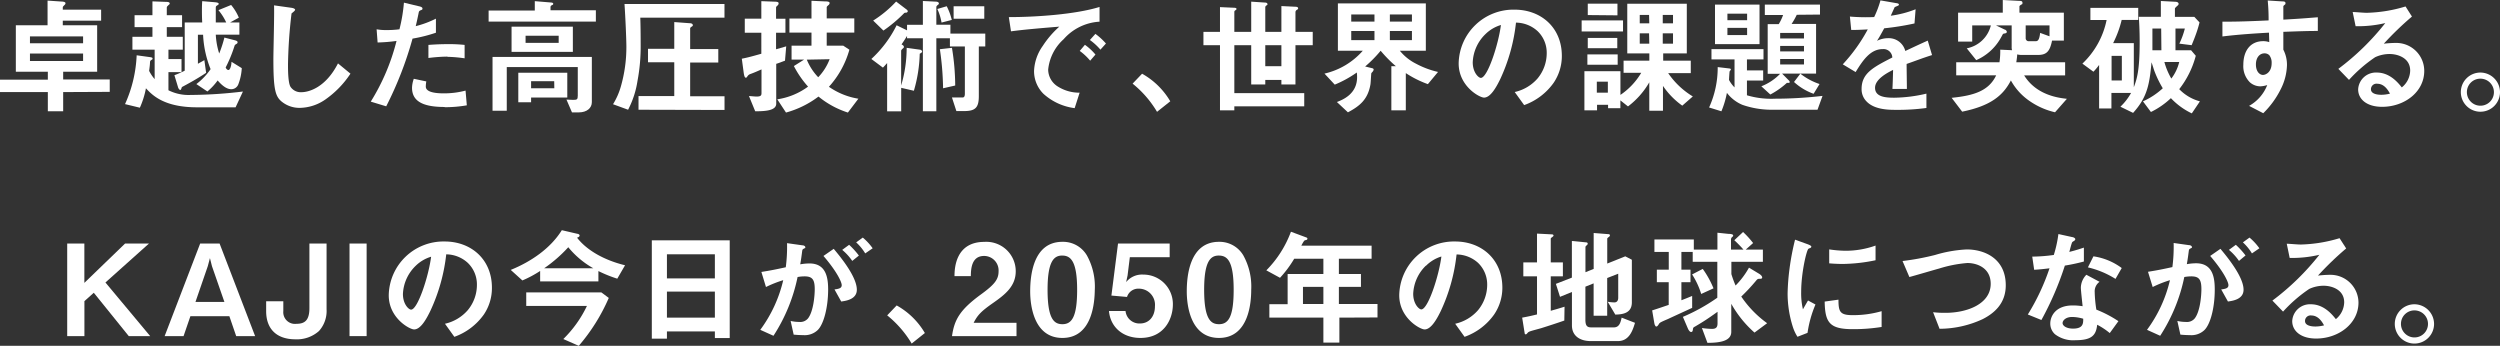
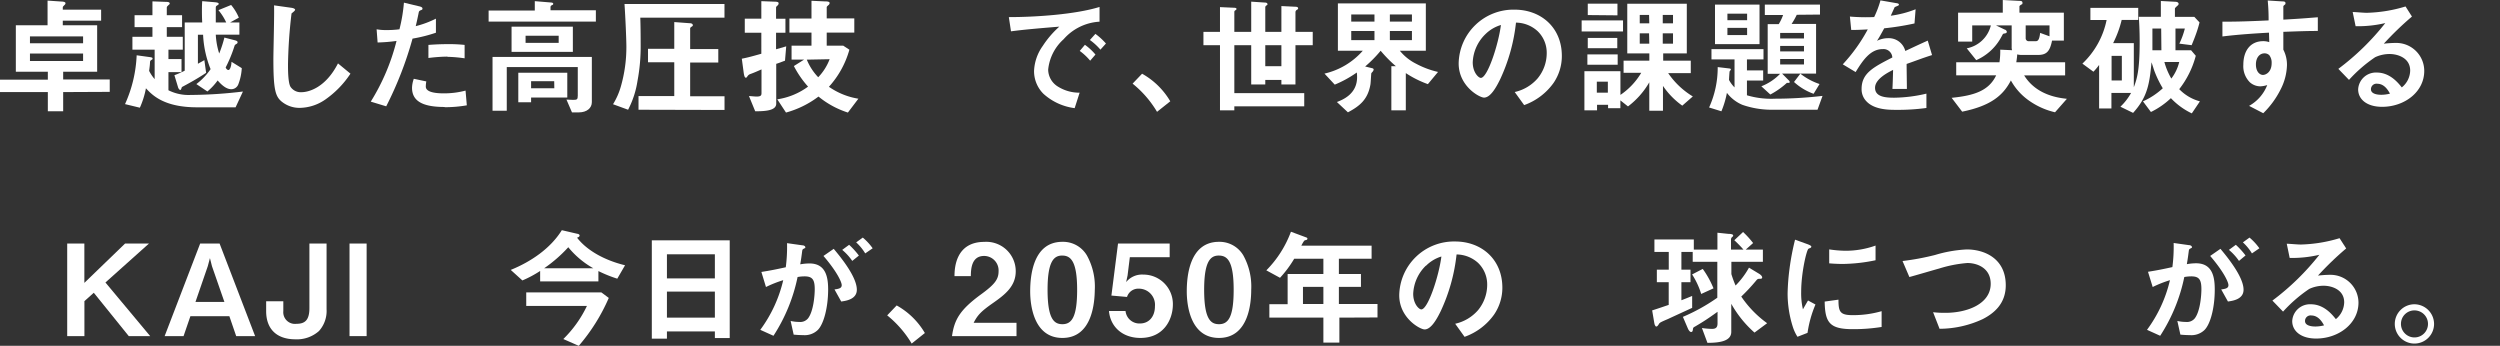
<svg xmlns="http://www.w3.org/2000/svg" viewBox="0 0 453.12 62.67">
  <rect x="0" y="0" width="453.12" height="62.67" fill="#333333" stroke="none" />
  <defs>
    <style>.cls-1{fill:#fff;}</style>
  </defs>
  <g id="レイヤー_2" data-name="レイヤー 2">
    <g id="コンセプト部分">
      <path class="cls-1" d="M11.45,16.69v3.48H8.67V16.69H0V14.44H8.67V13H2.87V4.58H8.62V.11l2.51.17c.41,0,.74.09.74.29s-.1.28-.26.42-.23.23-.23.37v.39h6.95v2H11.38v.83h6.23V13H11.45v1.4h8.44v2.25ZM15.06,6.6H5.43V7.84h9.63Zm0,3.1H5.43v1.36h9.63Z" />
      <path class="cls-1" d="M42.7,19.45l-7,0c-6,0-8.12-2.23-9.25-3.45a15.39,15.39,0,0,1-1.1,3.52l-2.69-.65a23.82,23.82,0,0,0,2.11-8.85l2.32.32c.56.07.56.16.56.28s0,.13-.19.23a.5.5,0,0,0-.27.36c0,.44-.07.92-.16,1.64a7.51,7.51,0,0,0,1,1.49V9H24V6.67h3.63V4.92H24.39V2.76h3.24V.25l2.46.09c.21,0,.67,0,.67.3a.26.26,0,0,1-.14.21c-.32.3-.39.37-.39.55V2.76H33V4.92H30.23V6.67h2.9V9h-2.6v1.7H32.9v2.37H30.53v3.29a8.14,8.14,0,0,0,4,.85,81.75,81.75,0,0,0,9.5-.62Zm.5-4.18a1.37,1.37,0,0,1-1.26.9c-.72,0-1.52-.46-2.49-1.59a10.88,10.88,0,0,1-1.86,2l-2-1.34a11.76,11.76,0,0,0,2.58-2.71,18.82,18.82,0,0,1-1.36-6.23h-.94v5.26c.39-.23.71-.39,1.17-.66l.32,2.3c-1.81,1.21-3.45,2.07-4.3,2.53a.19.19,0,0,0-.13.16c-.12.34-.14.41-.28.41s-.35-.34-.37-.46l-.67-2.21a16.52,16.52,0,0,0,1.87-.82V4.07h3.17c-.05-1-.05-1.86-.05-2.16s0-1,.05-1.7L39,.41c.46.05.64.14.64.28s-.07.16-.32.32-.21.23-.21.94c0,.3,0,1.78,0,2.12H41a10,10,0,0,0-1.41-2.23L41.89.9a9,9,0,0,1,1.4,2.3l-1.58.87h1.68V6.28H39.11a13.37,13.37,0,0,0,.62,3.42,21.46,21.46,0,0,0,.94-2.89l1.86.48c.35.09.53.18.53.37a.29.29,0,0,1-.16.27c-.3.19-.34.21-.41.44a24.56,24.56,0,0,1-1.59,3.86c.05.12.23.46.51.46s.53-.73.55-1.49l1.86,1.15A9.51,9.51,0,0,1,43.2,15.27Z" />
      <path class="cls-1" d="M58.92,18.07a8.31,8.31,0,0,1-4.58,1.48A5.1,5.1,0,0,1,51,18.37c-1.08-.94-1.45-2.11-1.45-7.63,0-1.4.19-8.23.12-9.77l3.06.43c.55.07.76.23.76.37s-.28.37-.65.67a88.3,88.3,0,0,0-.64,9.2c0,1,0,3.28.44,4.07a2.22,2.22,0,0,0,2,1c1.29,0,4.37-.8,6.62-5.22l2.26,1.86A17.35,17.35,0,0,1,58.92,18.07Z" />
      <path class="cls-1" d="M74.77,7A65.15,65.15,0,0,1,70,19.27l-2.8-.85a38.42,38.42,0,0,0,4.67-11,29.85,29.85,0,0,1-3.43.28l-.18-2.39a9.62,9.62,0,0,0,1.86.14,17.67,17.67,0,0,0,2.28-.14A29,29,0,0,0,73.21.48L76,1.15s.57.11.57.37-.07.23-.28.32-.34.16-.39.39c-.2,1-.39,1.86-.55,2.51a17.83,17.83,0,0,0,3.66-1.36V5.93A27.47,27.47,0,0,1,74.77,7Zm5.82,12.39c-4.14,0-5.91-1.15-5.91-3.49A5.24,5.24,0,0,1,75,14.28l2.27.48a4.49,4.49,0,0,0-.09.85.78.78,0,0,0,.28.69c.64.6,2.39.62,2.92.62a15.21,15.21,0,0,0,4-.5l.23,2.67A22.86,22.86,0,0,1,80.59,19.43Zm.51-9.13a30.16,30.16,0,0,0-3.45.25V8.14C78.84,8.05,80,8,81.21,8a26.12,26.12,0,0,1,3,.14v2.43A24.83,24.83,0,0,0,81.1,10.3Z" />
      <path class="cls-1" d="M88.56,3.91v-2h8.37V.21l2.78.23c.1,0,.56,0,.56.23s-.12.2-.26.27-.23.19-.23.28v.64H108V3.91Zm16.35,16.46h-1.24l-1-2.32c.19,0,.9.05,1.18.05.71,0,.87-.05.87-.76V12.16H91.85v7.91H89.27V10.32h18v8.19C107.28,19.57,106.38,20.37,104.91,20.37ZM92.72,9.4V4.83h11.11V9.4Zm3.54,8.28v.85H93.94V13.18h8.88v4.5Zm5-11.2h-6V7.77h6Zm-.81,8.24H96.26V16h4.21Z" />
      <path class="cls-1" d="M116.05,3.2c.07,1.61.07,4.64.07,4.85a33.78,33.78,0,0,1-.58,6.64,16.65,16.65,0,0,1-1.7,5.2l-2.73-1a12.68,12.68,0,0,0,1.42-3.22,25.84,25.84,0,0,0,1-7.17c0-1.4-.18-5.43-.34-7.77h18.12V3.2Zm-.32,16.69V17.41h6.48V11.29h-4.76V8.85h4.76V4l2.69.2c.44,0,.67.12.67.37,0,.09,0,.14-.14.21-.32.23-.34.25-.34.41v3.7h5.1v2.44h-5.1v6.12h6.23v2.48Z" />
      <path class="cls-1" d="M142.28,11c-.81.29-1,.39-1.59.57v7.22c0,1.24-1.91,1.38-3.81,1.38l-1.13-2.76c.3,0,1,.09,1.4.09.78,0,.87-.25.87-.62v-4.3c-1,.44-1.42.62-2,.83a1,1,0,0,0-.49.34c-.23.33-.23.33-.34.33s-.28,0-.41-1l-.33-2.44c1.08-.21,1.91-.44,3.54-.9V5.93h-3V3.38h3V.21l2.33.09c.8,0,.8.18.8.32a.5.5,0,0,1-.21.39c-.16.14-.25.23-.25.39v2h1.7V5.93h-1.7v3l1.84-.53Zm11.4,9.4a16.12,16.12,0,0,1-5.33-2.9,17.35,17.35,0,0,1-5.89,2.9L140.88,18a12.51,12.51,0,0,0,5.58-2.3,17.57,17.57,0,0,1-2.57-3.73l1.86-1.17h-2.28V8.28h3.61V5.91h-4V3.36h4V.14l2.35.11c.34,0,.94,0,.94.3a.56.56,0,0,1-.27.42c-.19.18-.26.25-.26.36v2h5V5.91h-5V8.28h3l1.11.73a16.66,16.66,0,0,1-3.71,6.72,12.92,12.92,0,0,0,5.34,2.16Zm-7.45-9.59A10.14,10.14,0,0,0,148.3,14a9.68,9.68,0,0,0,2.07-3.27Z" />
-       <path class="cls-1" d="M177.41,8.42v9c0,2.05-.6,2.71-2.64,2.71h-1.43l-.8-2.46c.36,0,1.7,0,1.91,0s.43-.09.43-.69V8.42h-2.71V6.94h-2.46V20.17h-2.44V6.94H164.4V6.51c-.16.25-.35.6-1,1.54.14.07.43.21.43.46a.3.3,0,0,1-.16.25c-.3.28-.34.32-.34.51V15.5a23.78,23.78,0,0,0,1-6.83L166.7,9c.23,0,.43.18.43.35s-.3.32-.43.39a26,26,0,0,1-1.06,6.71l-2.3-.53v4.26h-2.55V11.43c-.35.39-.39.44-.76.83l-2.1-1.57a20.85,20.85,0,0,0,4.58-6.11l1.89.92v-1h2.87V.18l2.39.12c.23,0,.51.11.51.32a.3.3,0,0,1-.16.25c-.21.16-.3.26-.3.44V4.48h2.55V6.09h6.32V8.42ZM164.26,2.3c-.25,0-.32,0-.48.18a25.33,25.33,0,0,1-3.66,3.06l-1.86-1.81A20.59,20.59,0,0,0,162.42.28l1.72,1.31c.33.23.39.34.39.46S164.37,2.28,164.26,2.3Zm6.39,1.79a9.45,9.45,0,0,0-.76-2.46l1.7-.5a10.92,10.92,0,0,1,.92,2.48ZM170.93,16a52.68,52.68,0,0,0-.58-7.08l2.19-.25a42.76,42.76,0,0,1,.59,6.83Zm1.91-12.6V1.13h5.56V3.4Z" />
      <path class="cls-1" d="M192.78,7.11a8.53,8.53,0,0,0-2.8,5.51,3.65,3.65,0,0,0,1.65,3,7.3,7.3,0,0,0,4.05,1.18l-.9,2.8A10.38,10.38,0,0,1,189.12,17a5.79,5.79,0,0,1-1.7-4.14A8.39,8.39,0,0,1,189,8.32a17.3,17.3,0,0,1,3-3.49c-3.08.25-6.46.53-8.76.85l-.39-2.58c5,0,12.1-.5,16.44-1.84V3.93A9.36,9.36,0,0,0,192.78,7.11ZM197.59,11a10.32,10.32,0,0,0-1.89-1.77l.94-1.11a10.11,10.11,0,0,1,1.91,1.77ZM199.45,9a10.62,10.62,0,0,0-1.91-1.75l1-1.11a11.47,11.47,0,0,1,1.91,1.75Z" />
      <path class="cls-1" d="M207,13.36a13.64,13.64,0,0,1,5.11,5l-2.4,1.91a18.89,18.89,0,0,0-4.43-5.11Z" />
      <path class="cls-1" d="M234.8,8.19v7.12h-2.55v-.82h-2.92v.82h-2.55V8.19h-3.06v8.69h12.67v2.39H223.72V20h-2.6V8.19h-3V5.77h3V1.29l2.46.11c.51,0,.53.14.53.21s0,.14-.19.25-.2.23-.2.3V5.77h3.06V.3l2.43.16c.3,0,.51.09.51.28s0,.13-.18.25-.21.25-.21.34V5.77h2.92V1.1l2.5.12c.33,0,.53.09.53.27s0,.14-.2.28a.53.53,0,0,0-.28.39V5.77h3.13V8.19Zm-2.55,0h-2.92V12h2.92Z" />
      <path class="cls-1" d="M258.8,15.25a18.82,18.82,0,0,1-4-2V20h-2.62V12H253a23.68,23.68,0,0,1-2.76-2.8,22.46,22.46,0,0,1-2.81,2.85l1.31.32c.17.05.23.14.23.23a.42.42,0,0,1-.09.25c0,.07-.27.33-.32.4s-.11,1.79-.18,2.11c-.49,2.74-2,3.89-4.07,5l-2-1.87c1.06-.41,3.66-1.44,3.66-4.5a7.34,7.34,0,0,0-.05-.85,20.31,20.31,0,0,1-4,2.2l-1.86-2A13.14,13.14,0,0,0,247,9.2h-4.51V.62h15.94V9.2h-4.71a8.94,8.94,0,0,0,2.92,2.34,16,16,0,0,0,4,1.5ZM249.12,2.62h-4.21V3.91h4.21Zm0,3h-4.21V7.27h4.21Zm6.79-3h-4V3.91h4Zm0,3h-4V7.27h4Z" />
      <path class="cls-1" d="M281.6,15a11.13,11.13,0,0,1-5.35,4.05l-1.71-2.37a7.72,7.72,0,0,0,4.14-2.46,7.18,7.18,0,0,0,1.66-4.58,5.42,5.42,0,0,0-1.66-4,5.89,5.89,0,0,0-3.91-1.54,32.46,32.46,0,0,1-2.85,10.23c-.69,1.42-1.75,3.36-2.94,3.36-.83,0-4.6-2.07-4.6-6.19a9.92,9.92,0,0,1,10.14-9.75c4.78,0,8.56,3.24,8.56,8.37A8.63,8.63,0,0,1,281.6,15ZM269.23,6.19a7.53,7.53,0,0,0-2.3,5.1c0,1.86,1.06,2.83,1.47,2.83,1.2,0,3.18-6,3.64-9.59A6.73,6.73,0,0,0,269.23,6.19Z" />
      <path class="cls-1" d="M286.67,5.7v-2h7.5v2Zm18.24,13.45a14.15,14.15,0,0,1-3.5-3.58v4.5h-2.48V14.92a14.59,14.59,0,0,1-3.86,4.37l-1.38-1.1v1.42h-2.23V19h-2v1h-2.29v-7.1h6.53v4.3a12.6,12.6,0,0,0,3.77-4h-3.2V11h4.67V9.68h-4v-9h10.79v9h-4.28V11h5v2.25h-4.1a14.45,14.45,0,0,0,4.47,4.23Zm-17.2-7.42V9.86h5.49v1.87Zm.07-3V6.88h5.35V8.74Zm0-6V.67h5.38V2.78Zm3.64,12.07h-2v2h2Zm7.47-12.09H297.2V4.23h1.73Zm0,3.33H297.2V7.91h1.73Zm4.34-3.33h-1.86V4.23h1.86Zm0,3.33h-1.86V7.91h1.86Z" />
      <path class="cls-1" d="M329.42,19.89h-8.26A16.13,16.13,0,0,1,315.8,19,6.88,6.88,0,0,1,313,16.83a16.73,16.73,0,0,1-1,3.34l-2.23-.69a17.43,17.43,0,0,0,1.56-7.32l2.19.26a.21.21,0,0,1,.2.2c0,.05-.2.26-.23.33s-.11,1.4-.11,1.54a5.74,5.74,0,0,0,1,1.35V10.76h-4.18V8.9h9.43v1.86h-3v2h2.94V14.6h-2.94v2.67a15.35,15.35,0,0,0,5.08.62,75.11,75.11,0,0,0,8.62-.51ZM310.84,8V.83h8.07V8Zm5.82-5.52h-3.57V3.66h3.57Zm0,2.57h-3.57V6.35h3.57Zm9-2.37a12.54,12.54,0,0,1-.94,1.66h4.44v9H323l1.21,1.22a.44.44,0,0,1,.17.32c0,.12-.12.14-.21.14l-.3,0a14.62,14.62,0,0,1-3,2.11l-1.63-1.49a9.57,9.57,0,0,0,3.4-2.26h-2.25v-9h2a8.73,8.73,0,0,0,.79-1.66h-3.31V.83h10V2.64Zm1.31,3.29h-4.32v1h4.32Zm0,2.35h-4.32v1h4.32Zm0,2.37h-4.32v1h4.32ZM328.71,17a10.52,10.52,0,0,1-3.55-2.14l1.15-1.51a11.38,11.38,0,0,0,3.48,1.88Z" />
      <path class="cls-1" d="M345.57,11.59c0,.9.05,3.75.05,4.53H343c.07-1.31.09-2.44.12-3.45-.88.44-3.27,1.63-3.27,3.24s1.77,1.8,3.45,1.8a26.35,26.35,0,0,0,5.86-.74v2.6a38.5,38.5,0,0,1-5.47.34c-1.29,0-3.95,0-5.4-1.54a3.13,3.13,0,0,1-.88-2.25c0-2.85,2.12-3.93,5.57-5.7a1.6,1.6,0,0,0-1.75-1.52c-2.25,0-3.63,2.09-4.9,4.16L334,11.66a30.41,30.41,0,0,0,4.53-6.33c-1.31.07-2,.1-3,.1L335.29,3a33.18,33.18,0,0,0,4.4.09A17.64,17.64,0,0,0,340.83.07l2.88.5c.07,0,.46.07.46.23s-.09.21-.23.26l-.53.23s-.6,1.31-.71,1.56a19,19,0,0,0,4.5-1.17L347,4.25a48.28,48.28,0,0,1-5.49.88c-.74,1.35-.92,1.68-1.31,2.27a4.57,4.57,0,0,1,2-.48,3.09,3.09,0,0,1,3.13,2.32c2.69-1.26,3-1.4,4.07-1.88l.78,2.62C348.38,10.55,347.27,11,345.57,11.59Z" />
      <path class="cls-1" d="M372.47,20.35a13.42,13.42,0,0,1-5-2.32,10.79,10.79,0,0,1-3-3.45c-1.4,2.71-3.63,4.6-8.83,5.66l-1.91-2.51c4.09-.41,6.74-1.27,8.07-4.07h-7.24V11.29h7.84A14.19,14.19,0,0,0,362.54,9l2.14.1a1.82,1.82,0,0,1-.07-.62V4.6h-2.85l1.63.78c.11,0,.34.21.34.39a.27.27,0,0,1-.18.25,4.7,4.7,0,0,0-.51.12s-.43.8-.52.94a9.38,9.38,0,0,1-4.33,3.82l-1.72-2.14a5.57,5.57,0,0,0,4.37-4.16h-3.38V7.54H354.9V2.3H363V0L366,.16c.23,0,.57,0,.57.35s-.13.25-.25.34-.3.21-.3.28V2.3h8.05V7.36h-2.14c-.41,2.07-1.08,2.6-2.6,2.6h-2.85a3.37,3.37,0,0,1-.87-.1c0,.3-.05.69-.16,1.43h8.85v2.37h-7.43c2.26,3.66,6.37,4.09,7.75,4.25Zm-1-15.75h-4.32V6.94a.54.54,0,0,0,.6.53h1.12c.37,0,.74,0,.9-1.51l1.7.62Z" />
      <path class="cls-1" d="M397.23,8.19,395,7.91A14.1,14.1,0,0,0,396,5.17h-1.7V9.11h2.83l.85,1a16.61,16.61,0,0,1-3,6.05,8.14,8.14,0,0,0,3.75,2.21l-1.47,2.18a12.72,12.72,0,0,1-3.79-2.76,14.36,14.36,0,0,1-3.62,2.51l-1.44-1.93A13.47,13.47,0,0,0,392,16a19.13,19.13,0,0,1-1.56-3.24c-.07-.21-.39-1.24-.48-1.47-.37,4-.76,6.32-3.34,9.17l-2.3-1.12a10.42,10.42,0,0,0,1.93-2.49h-3.56v2.81h-2.23V11.77A11.23,11.23,0,0,1,379.43,13l-2-1.47a15,15,0,0,0,4.39-7.91h-2.94V1.43h8.67V3.61h-3A19.27,19.27,0,0,1,383,7.82h3.75v8c.55-1.51,1.06-2.92,1.06-8.27,0-2.05-.09-3.61-.16-4.51h4V.18l2.6.14c.23,0,.62.07.62.39a.41.41,0,0,1-.21.32c-.2.19-.46.42-.46.51V3.06h3.52l.94,1C398.38,5.2,398,6.35,397.23,8.19Zm-12.65,1.93h-1.86v4.46h1.86Zm7.13-4.95h-1.59c0,1.73,0,2.44,0,3.94h1.63Zm.58,6.07a12.42,12.42,0,0,0,1.26,3,8.1,8.1,0,0,0,1.43-3Z" />
      <path class="cls-1" d="M413.85,5.77V9a6,6,0,0,1,.66,2.81,10.21,10.21,0,0,1-1.17,4.43,15.94,15.94,0,0,1-3.13,4.28l-2.57-1.33a7.36,7.36,0,0,0,3.29-3.77,5,5,0,0,1-1.24.23,2.9,2.9,0,0,1-1.89-.72,4.11,4.11,0,0,1-1.2-3.19c0-2.53,1.27-4.28,3.61-4.28a3.23,3.23,0,0,1,1.09.18l-.05-1.72c-2.05.11-5.52.32-8.44.69V3.93c1.56,0,3.54,0,8.37-.23,0-.71,0-1.93-.16-3.61l2.55.16c.53,0,.67.09.67.32s-.05.21-.21.35-.18.18-.18.28V3.56c3.19-.18,3.91-.25,6.25-.43V5.61C418.35,5.61,416.84,5.66,413.85,5.77ZM411.3,10a1.22,1.22,0,0,0-.86-.33c-.92,0-1.56.81-1.56,2,0,1.38.74,1.91,1.27,1.91s1.58-.51,1.58-2.14A2.18,2.18,0,0,0,411.3,10Z" />
      <path class="cls-1" d="M431.76,19.36c-2.88,0-4.35-1.45-4.35-3.15a3.22,3.22,0,0,1,3.38-3.06c2.39,0,3.89,1.89,4.53,2.69a4,4,0,0,0,1.52-3.05c0-2.28-2.23-3-3.73-3a6.2,6.2,0,0,0-2.62.58,26.27,26.27,0,0,0-4.74,4.11l-1.93-2a45.36,45.36,0,0,0,8.51-8.3,21.44,21.44,0,0,1-5.38.57l-.53-2.57c.55,0,1.86.14,2.58.14a26,26,0,0,0,7-1.15L437.16,3a56.91,56.91,0,0,0-5.1,4.92,19.29,19.29,0,0,1,2.23-.14,5.07,5.07,0,0,1,5.1,5.08C439.39,16.67,435.8,19.36,431.76,19.36Zm-.88-4.18a1,1,0,0,0-1.15,1c0,.81,1.06,1,1.89,1a6.44,6.44,0,0,0,1.56-.21C432.88,16.44,432.19,15.18,430.88,15.18Z" />
-       <path class="cls-1" d="M453.12,16.69a3.55,3.55,0,1,1-3.54-3.54A3.57,3.57,0,0,1,453.12,16.69Zm-6,0a2.45,2.45,0,1,0,2.46-2.43A2.43,2.43,0,0,0,447.12,16.69Z" />
      <path class="cls-1" d="M23.34,60.92,17,53.06l-1.7,1.52v6.34H12.18V44.14h3.11v7.13l7.38-7.13H27L19.11,51.2l8.11,9.72Z" />
      <path class="cls-1" d="M42.81,60.92l-1.24-3.61H34.51l-1.24,3.61H29.84l6.44-16.78H39.8l6.44,16.78ZM38.42,48.25l-.37-1.47-.39,1.47-2.23,6.47h5.24Z" />
      <path class="cls-1" d="M57.81,60a6,6,0,0,1-4.26,1.5c-3.54,0-5.31-2-5.31-5.09V54.6h3.11v1.79a2.12,2.12,0,0,0,2.39,2.3c1.49,0,2.34-.62,2.34-2.85V44.14h3.11V56.05A5.42,5.42,0,0,1,57.81,60Z" />
      <path class="cls-1" d="M63.35,60.92V44.14h3.1V60.92Z" />
-       <path class="cls-1" d="M87.7,57a11.13,11.13,0,0,1-5.35,4.05l-1.7-2.37a7.73,7.73,0,0,0,4.13-2.46,7.18,7.18,0,0,0,1.66-4.58,5.42,5.42,0,0,0-1.66-4,5.85,5.85,0,0,0-3.9-1.54A32.66,32.66,0,0,1,78,56.35c-.69,1.42-1.74,3.36-2.94,3.36-.83,0-4.6-2.07-4.6-6.19a9.92,9.92,0,0,1,10.14-9.75c4.79,0,8.56,3.24,8.56,8.37A8.55,8.55,0,0,1,87.7,57ZM75.33,48.19a7.53,7.53,0,0,0-2.3,5.1c0,1.86,1.06,2.83,1.48,2.83,1.19,0,3.17-6,3.63-9.59A6.73,6.73,0,0,0,75.33,48.19Z" />
      <path class="cls-1" d="M111.88,50.51a23.92,23.92,0,0,1-3.42-1.38V51H97.9V49.11a20,20,0,0,1-3.22,1.72l-2.11-1.91c3.68-1.49,7.22-3.91,9.26-7.2l2.79.65c.09,0,.43.09.43.32s-.3.34-.46.39c1.73,2.25,4.88,4.07,8.7,5Zm-7,12.16-2.78-1.22a21.11,21.11,0,0,0,4.28-6h-11V53H109l1.34,1A34,34,0,0,1,104.91,62.67ZM103,44.81a25.28,25.28,0,0,1-4.37,3.81h8.9A15.94,15.94,0,0,1,103,44.81Z" />
      <path class="cls-1" d="M129.57,61.27v-1.2h-8.69v1.31h-2.74V43.56h14.12V61.27Zm0-15.18h-8.69v4.37h8.69Zm0,6.76h-8.69v4.72h8.69Z" />
      <path class="cls-1" d="M148.19,59.84a3.42,3.42,0,0,1-2.62.9c-.69,0-1.31-.05-1.72-.09l-.55-2.48a6.82,6.82,0,0,0,1.56.18,1.82,1.82,0,0,0,1.59-.64c1-1.29,1.22-4.19,1.22-5.29,0-1.77-.44-2.33-1.87-2.33a7.18,7.18,0,0,0-1.24.12,31,31,0,0,1-4.37,10.65l-2.39-1.08a24.5,24.5,0,0,0,4.16-9,20.8,20.8,0,0,0-3.13,1.24L138,49.29c1.75-.28,2.53-.44,4.42-.85a28.38,28.38,0,0,0,.23-4.37l2.76.39c.3,0,.55.16.55.35s0,.11-.25.25-.28.18-.32.48c-.12.92-.17,1.33-.35,2.37a9.53,9.53,0,0,1,1.68-.16c3.1,0,3.38,2.74,3.38,4.78C150.08,55.84,149.27,58.81,148.19,59.84Zm4.28-5.19-1.22-2.19c.83-.11,1.31-.23,1.31-.78s-.87-2.46-3.31-5.29l1.86-1.29c1.06,1.27,4.19,5,4.19,7.41C155.3,54.26,153.32,54.53,152.47,54.65Zm2-7.36a9.82,9.82,0,0,0-1.82-2l1.25-.92a14.17,14.17,0,0,1,1.77,1.95Zm2.35-1.36a9,9,0,0,0-1.64-2l1.2-.87A10.5,10.5,0,0,1,158.17,45Z" />
      <path class="cls-1" d="M162.52,55.36a13.57,13.57,0,0,1,5.11,5l-2.39,1.91a19.1,19.1,0,0,0-4.44-5.11Z" />
      <path class="cls-1" d="M172.55,60.92c.42-3,1.45-4.78,5.25-7.56,2.46-1.79,3.19-2.71,3.19-4.19a2.63,2.63,0,0,0-2.62-2.78c-2.32,0-2.39,2.42-2.41,3.66H173c0-1.5.23-6.21,5.42-6.21a5.33,5.33,0,0,1,5.68,5.33c0,2.69-1.91,4.21-4.09,5.73s-2.83,2.21-3.54,3.61h7.77v2.41Z" />
      <path class="cls-1" d="M192.56,61.25c-5.34,0-5.84-6.26-5.84-8.42,0-2.76.48-9,5.84-9A5,5,0,0,1,197,46.3a11.64,11.64,0,0,1,1.43,6.23C198.4,54.65,198.05,61.25,192.56,61.25Zm-.05-14.93c-1.54,0-2.64,1.13-2.64,6.21,0,5.31,1.19,6.23,2.69,6.23,1.68,0,2.67-1.28,2.67-6.23C195.23,47.22,194,46.32,192.51,46.32Z" />
      <path class="cls-1" d="M206.71,61.25c-3.36,0-5.48-2.12-5.71-4.88h3a2.52,2.52,0,0,0,2.62,2.26c1.63,0,2.71-1.25,2.71-3.11a2.92,2.92,0,0,0-2.9-3.2,2.14,2.14,0,0,0-2.16,1.5l-2.83-.25,1.2-9.43H212v2.48h-7.22l-.41,3.31-.26,1.2a3.7,3.7,0,0,1,3.13-1.36,5.34,5.34,0,0,1,5.34,5.54C212.53,57.91,210.94,61.25,206.71,61.25Z" />
      <path class="cls-1" d="M220.94,61.25c-5.34,0-5.84-6.26-5.84-8.42,0-2.76.48-9,5.84-9a5,5,0,0,1,4.41,2.46,11.64,11.64,0,0,1,1.43,6.23C226.78,54.65,226.43,61.25,220.94,61.25Zm-.05-14.93c-1.54,0-2.64,1.13-2.64,6.21,0,5.31,1.19,6.23,2.69,6.23,1.68,0,2.66-1.28,2.66-6.23C223.6,47.22,222.41,46.32,220.89,46.32Z" />
      <path class="cls-1" d="M242.76,57.57V62.1h-2.9V57.57h-9.79V55.13h3.31V49.66h6.48V46.9h-5.29A20.23,20.23,0,0,1,232,50.35L229.52,49a19.65,19.65,0,0,0,4.46-7l2.82,1.05a.24.24,0,0,1,.17.21.29.29,0,0,1-.12.21c-.07,0-.44.11-.48.18a6.86,6.86,0,0,0-.51.88H248.6V46.9h-5.93v2.76h4V52h-4v3.1h7v2.44ZM239.86,52h-3.7v3.1h3.7Z" />
      <path class="cls-1" d="M270.81,57a11.1,11.1,0,0,1-5.36,4.05l-1.7-2.37a7.72,7.72,0,0,0,4.14-2.46,7.24,7.24,0,0,0,1.66-4.58,5.42,5.42,0,0,0-1.66-4A5.89,5.89,0,0,0,264,46.12a32.46,32.46,0,0,1-2.85,10.23c-.69,1.42-1.75,3.36-2.94,3.36-.83,0-4.6-2.07-4.6-6.19a9.92,9.92,0,0,1,10.14-9.75c4.78,0,8.55,3.24,8.55,8.37A8.63,8.63,0,0,1,270.81,57Zm-12.37-8.85a7.53,7.53,0,0,0-2.3,5.1c0,1.86,1.06,2.83,1.47,2.83,1.2,0,3.18-6,3.64-9.59A6.68,6.68,0,0,0,258.44,48.19Z" />
-       <path class="cls-1" d="M283.53,58.1c-1.38.48-2.79.94-4.19,1.38l-1.56.43c-.53.16-.74.23-.9.42s-.23.27-.34.27a.18.18,0,0,1-.19-.16l-.46-2.87c.92-.16,1.93-.39,2.69-.58v-6.9H276.1V47.56h2.48V42.34l2.72.14c.13,0,.27.07.27.21s-.18.23-.23.28-.27.16-.27.29v4.3h2.2v2.53h-2.2v6.24c1.31-.37,1.77-.51,2.5-.74Zm9.72,3.72h-4.94c-1.89,0-3.4-.9-3.4-2.83V52.92l-2.16.88L282,51.45l2.9-1.13V43.68l2.6.25c.13,0,.27.07.27.23a.36.36,0,0,1-.16.28c-.16.14-.25.23-.25.34v4.56l1.49-.6V42.23l2.67.21c.16,0,.28.09.28.2a.4.4,0,0,1-.14.26c-.14.11-.35.25-.35.36v4.51l3.27-1.31,1.19.62v7.73c0,2-1.74,2.18-3,2.21l-1.38-2.33a7.41,7.41,0,0,0,1.22.12c.66,0,.69-.67.69-.83V49.61l-2,.78v6.83h-2.46V51.36l-1.49.6v6c0,1.15.37,1.38,1.08,1.38h4.07c1,0,1.22-.87,1.42-1.77l2.42.94C295.94,59.84,295.32,61.82,293.25,61.82Z" />
      <path class="cls-1" d="M318,60.28a19.81,19.81,0,0,1-4.21-5.22v5.08c0,1.59-1.81,2-4.32,2l-1-2.69a13.42,13.42,0,0,0,1.83.16c.72,0,1-.3,1-1v-2.1c-1.89,1.36-2.6,1.8-4,2.63-.37.2-.39.23-.44.41-.06.44-.09.62-.36.62s-.53-.51-.58-.64l-.9-2.1a33.51,33.51,0,0,0,6.24-3.47V47.45h-4.46V45.66h-2.05v3.22h1.65v2.27h-1.65v3.27c.55-.21.83-.32,1.95-.78V55.8c-1.7.78-4.16,1.91-4.34,2-1.52.65-1.54.69-1.7.95s-.3.43-.46.43A.22.22,0,0,1,300,59c-.09-.12-.12-.18-.21-.74l-.34-2c1.1-.35,2.09-.69,3-1V51.15H300.3V48.88h2.16V45.66h-2.6V43.4H307v1.84h4.28V42.18l2,.21c.42,0,.85.07.85.28s-.07.18-.2.3a.69.69,0,0,0-.19.39v1.88H316a21.35,21.35,0,0,0-1.66-1.7l1.59-1.49a17.27,17.27,0,0,1,1.82,2l-1.34,1.19h3.11v2.21h-5.71v2.23a18.85,18.85,0,0,0,.76,2.07A14.71,14.71,0,0,0,317,48.51l1.75,1.06c.32.18.64.46.64.71s-.23.25-.43.25c-.42,0-.46.09-.74.42a33.93,33.93,0,0,1-2.62,2.8,19.2,19.2,0,0,0,4.69,4.83Zm-9.66-7a14.12,14.12,0,0,0-1.65-3.54l1.93-1a17,17,0,0,1,1.95,3.52Z" />
      <path class="cls-1" d="M327.61,60.33l-1.82.71a7.54,7.54,0,0,1-.85-1.82,20,20,0,0,1-.94-6,40.6,40.6,0,0,1,.35-4.53,45.61,45.61,0,0,1,1-5.25l2.35.85c.16.07.6.23.6.42a.27.27,0,0,1-.12.2l-.39.17c-.35.2-1.33,4.36-1.33,7.84a12.73,12.73,0,0,0,.32,3.15c.27-.49.41-.72.92-1.61l1.35.73A20.82,20.82,0,0,0,327.61,60.33Zm8.23-.67c-4.18,0-5.06-1.13-5.12-5l2.5-.35c0,2.19.26,2.81,2.58,2.81a18.67,18.67,0,0,0,5.24-.72v2.86A32,32,0,0,1,335.84,59.66ZM334,47.84c-.18,0-1.24,0-2.46-.11V45.2a20.8,20.8,0,0,0,2.95.25,16.09,16.09,0,0,0,5.45-.94v2.66A30.61,30.61,0,0,1,334,47.84Z" />
      <path class="cls-1" d="M359.36,57.84a18.64,18.64,0,0,1-7.82,1.75l-1.17-3a18.63,18.63,0,0,0,2.25.11c3.93,0,8.19-1.61,8.19-5.26,0-2.9-2.49-3.77-4.23-3.77a23.13,23.13,0,0,0-5.11,1c-.85.23-4.62,1.34-5.4,1.54l-1.24-2.9a46.38,46.38,0,0,0,5.91-1.1,23.67,23.67,0,0,1,5.74-1c3.09,0,7.06,1.56,7.06,6.5C363.54,55.06,361.38,56.81,359.36,57.84Z" />
-       <path class="cls-1" d="M374.25,48.14A56.17,56.17,0,0,1,370,58l-2.46-1a40.07,40.07,0,0,0,3.93-8.37c-1.06.13-1.7.2-2.78.27l-.35-2.39a29.09,29.09,0,0,0,3.91-.3,22,22,0,0,0,.83-3.79l2.5.55c.12,0,.56.14.56.39s-.39.37-.53.51-.46,1.49-.55,1.79c1.35-.34,2-.57,2.64-.78V47.4A35.18,35.18,0,0,1,374.25,48.14Zm8.14,12.23a12.52,12.52,0,0,0-2.28-1.51c-.2,1.83-.89,2.8-3.9,2.8a5.45,5.45,0,0,1-3.75-1.08,2.59,2.59,0,0,1-.85-1.95c0-1.25.89-3.27,4.07-3.27a11.38,11.38,0,0,1,1.79.14c-.05-.53-.32-2.88-.32-3.36a3.46,3.46,0,0,1,1-2.34l2.39,1.28a2.11,2.11,0,0,0-.88,1.84,23.28,23.28,0,0,0,.3,3.2,21.23,21.23,0,0,1,4,2.09Zm-6.81-2.92c-1.19,0-1.74.65-1.74,1.11s.64,1,1.91,1c1.86,0,1.83-1,1.83-1.79A7.39,7.39,0,0,0,375.58,57.45Zm7.85-6.9a16.41,16.41,0,0,0-5-2.09l1-2a11.32,11.32,0,0,1,5.13,2.12Z" />
      <path class="cls-1" d="M399.53,59.84a3.42,3.42,0,0,1-2.62.9c-.69,0-1.31-.05-1.72-.09l-.55-2.48a6.82,6.82,0,0,0,1.56.18,1.82,1.82,0,0,0,1.59-.64c1-1.29,1.21-4.19,1.21-5.29,0-1.77-.43-2.33-1.86-2.33a7.18,7.18,0,0,0-1.24.12,31,31,0,0,1-4.37,10.65l-2.39-1.08a24.5,24.5,0,0,0,4.16-9,20.8,20.8,0,0,0-3.13,1.24l-.85-2.76c1.75-.28,2.53-.44,4.42-.85a28.38,28.38,0,0,0,.23-4.37l2.76.39c.3,0,.55.16.55.35s0,.11-.25.25-.28.18-.32.48c-.12.92-.17,1.33-.35,2.37a9.53,9.53,0,0,1,1.68-.16c3.1,0,3.38,2.74,3.38,4.78C401.42,55.84,400.61,58.81,399.53,59.84Zm4.28-5.19-1.22-2.19c.83-.11,1.31-.23,1.31-.78s-.87-2.46-3.31-5.29l1.86-1.29c1.06,1.27,4.19,5,4.19,7.41C406.64,54.26,404.66,54.53,403.81,54.65Zm2-7.36a9.82,9.82,0,0,0-1.82-2l1.25-.92A14.17,14.17,0,0,1,407,46.3Zm2.35-1.36a9,9,0,0,0-1.64-2l1.2-.87A10.5,10.5,0,0,1,409.51,45Z" />
      <path class="cls-1" d="M419.8,61.36c-2.87,0-4.34-1.45-4.34-3.15a3.22,3.22,0,0,1,3.38-3.06c2.39,0,3.88,1.89,4.53,2.69a4.05,4.05,0,0,0,1.51-3.05c0-2.28-2.23-3-3.72-3a6.2,6.2,0,0,0-2.62.58,25.94,25.94,0,0,0-4.74,4.11l-1.93-2a45.36,45.36,0,0,0,8.51-8.3,21.5,21.5,0,0,1-5.38.57l-.53-2.57c.55,0,1.86.14,2.57.14a26.11,26.11,0,0,0,7-1.15l1.2,1.86a56.42,56.42,0,0,0-5.11,4.92,19.55,19.55,0,0,1,2.23-.14,5.07,5.07,0,0,1,5.11,5.08C427.44,58.67,423.85,61.36,419.8,61.36Zm-.87-4.18a1,1,0,0,0-1.15,1c0,.81,1.06,1,1.88,1a6.46,6.46,0,0,0,1.57-.21C420.93,58.44,420.24,57.18,418.93,57.18Z" />
      <path class="cls-1" d="M441.17,58.69a3.56,3.56,0,1,1-3.54-3.54A3.58,3.58,0,0,1,441.17,58.69Zm-6,0a2.45,2.45,0,1,0,2.46-2.43A2.43,2.43,0,0,0,435.17,58.69Z" />
    </g>
  </g>
</svg>